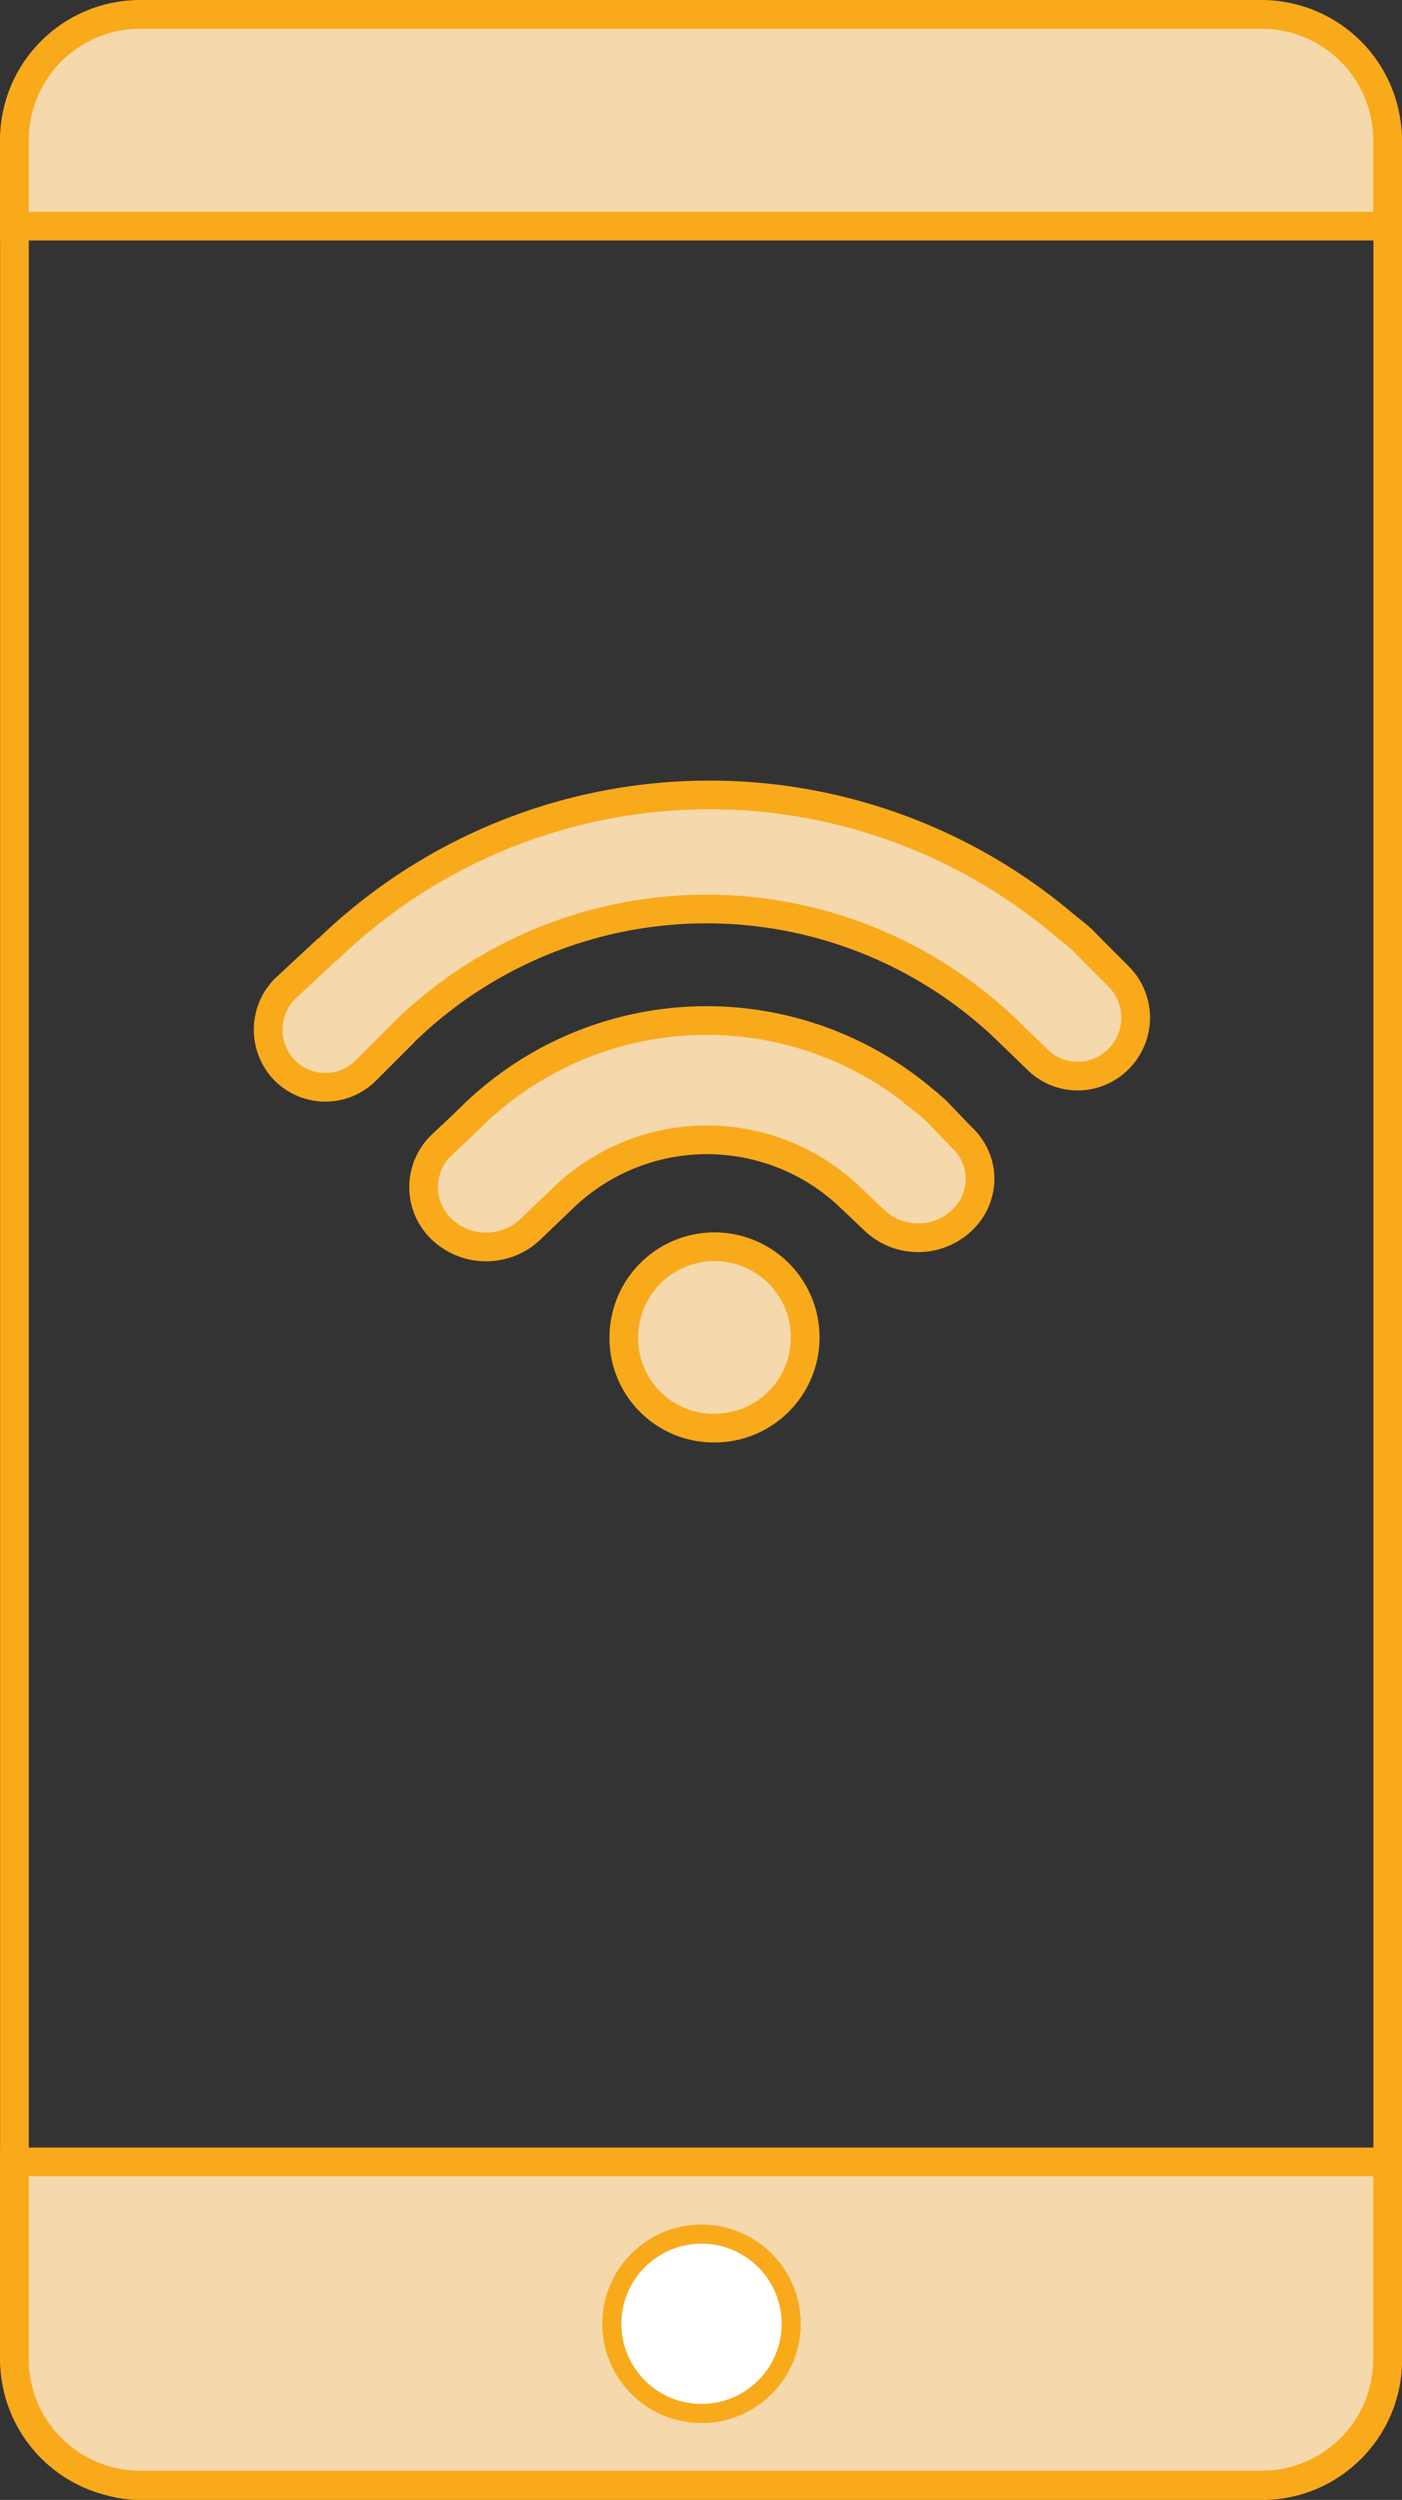
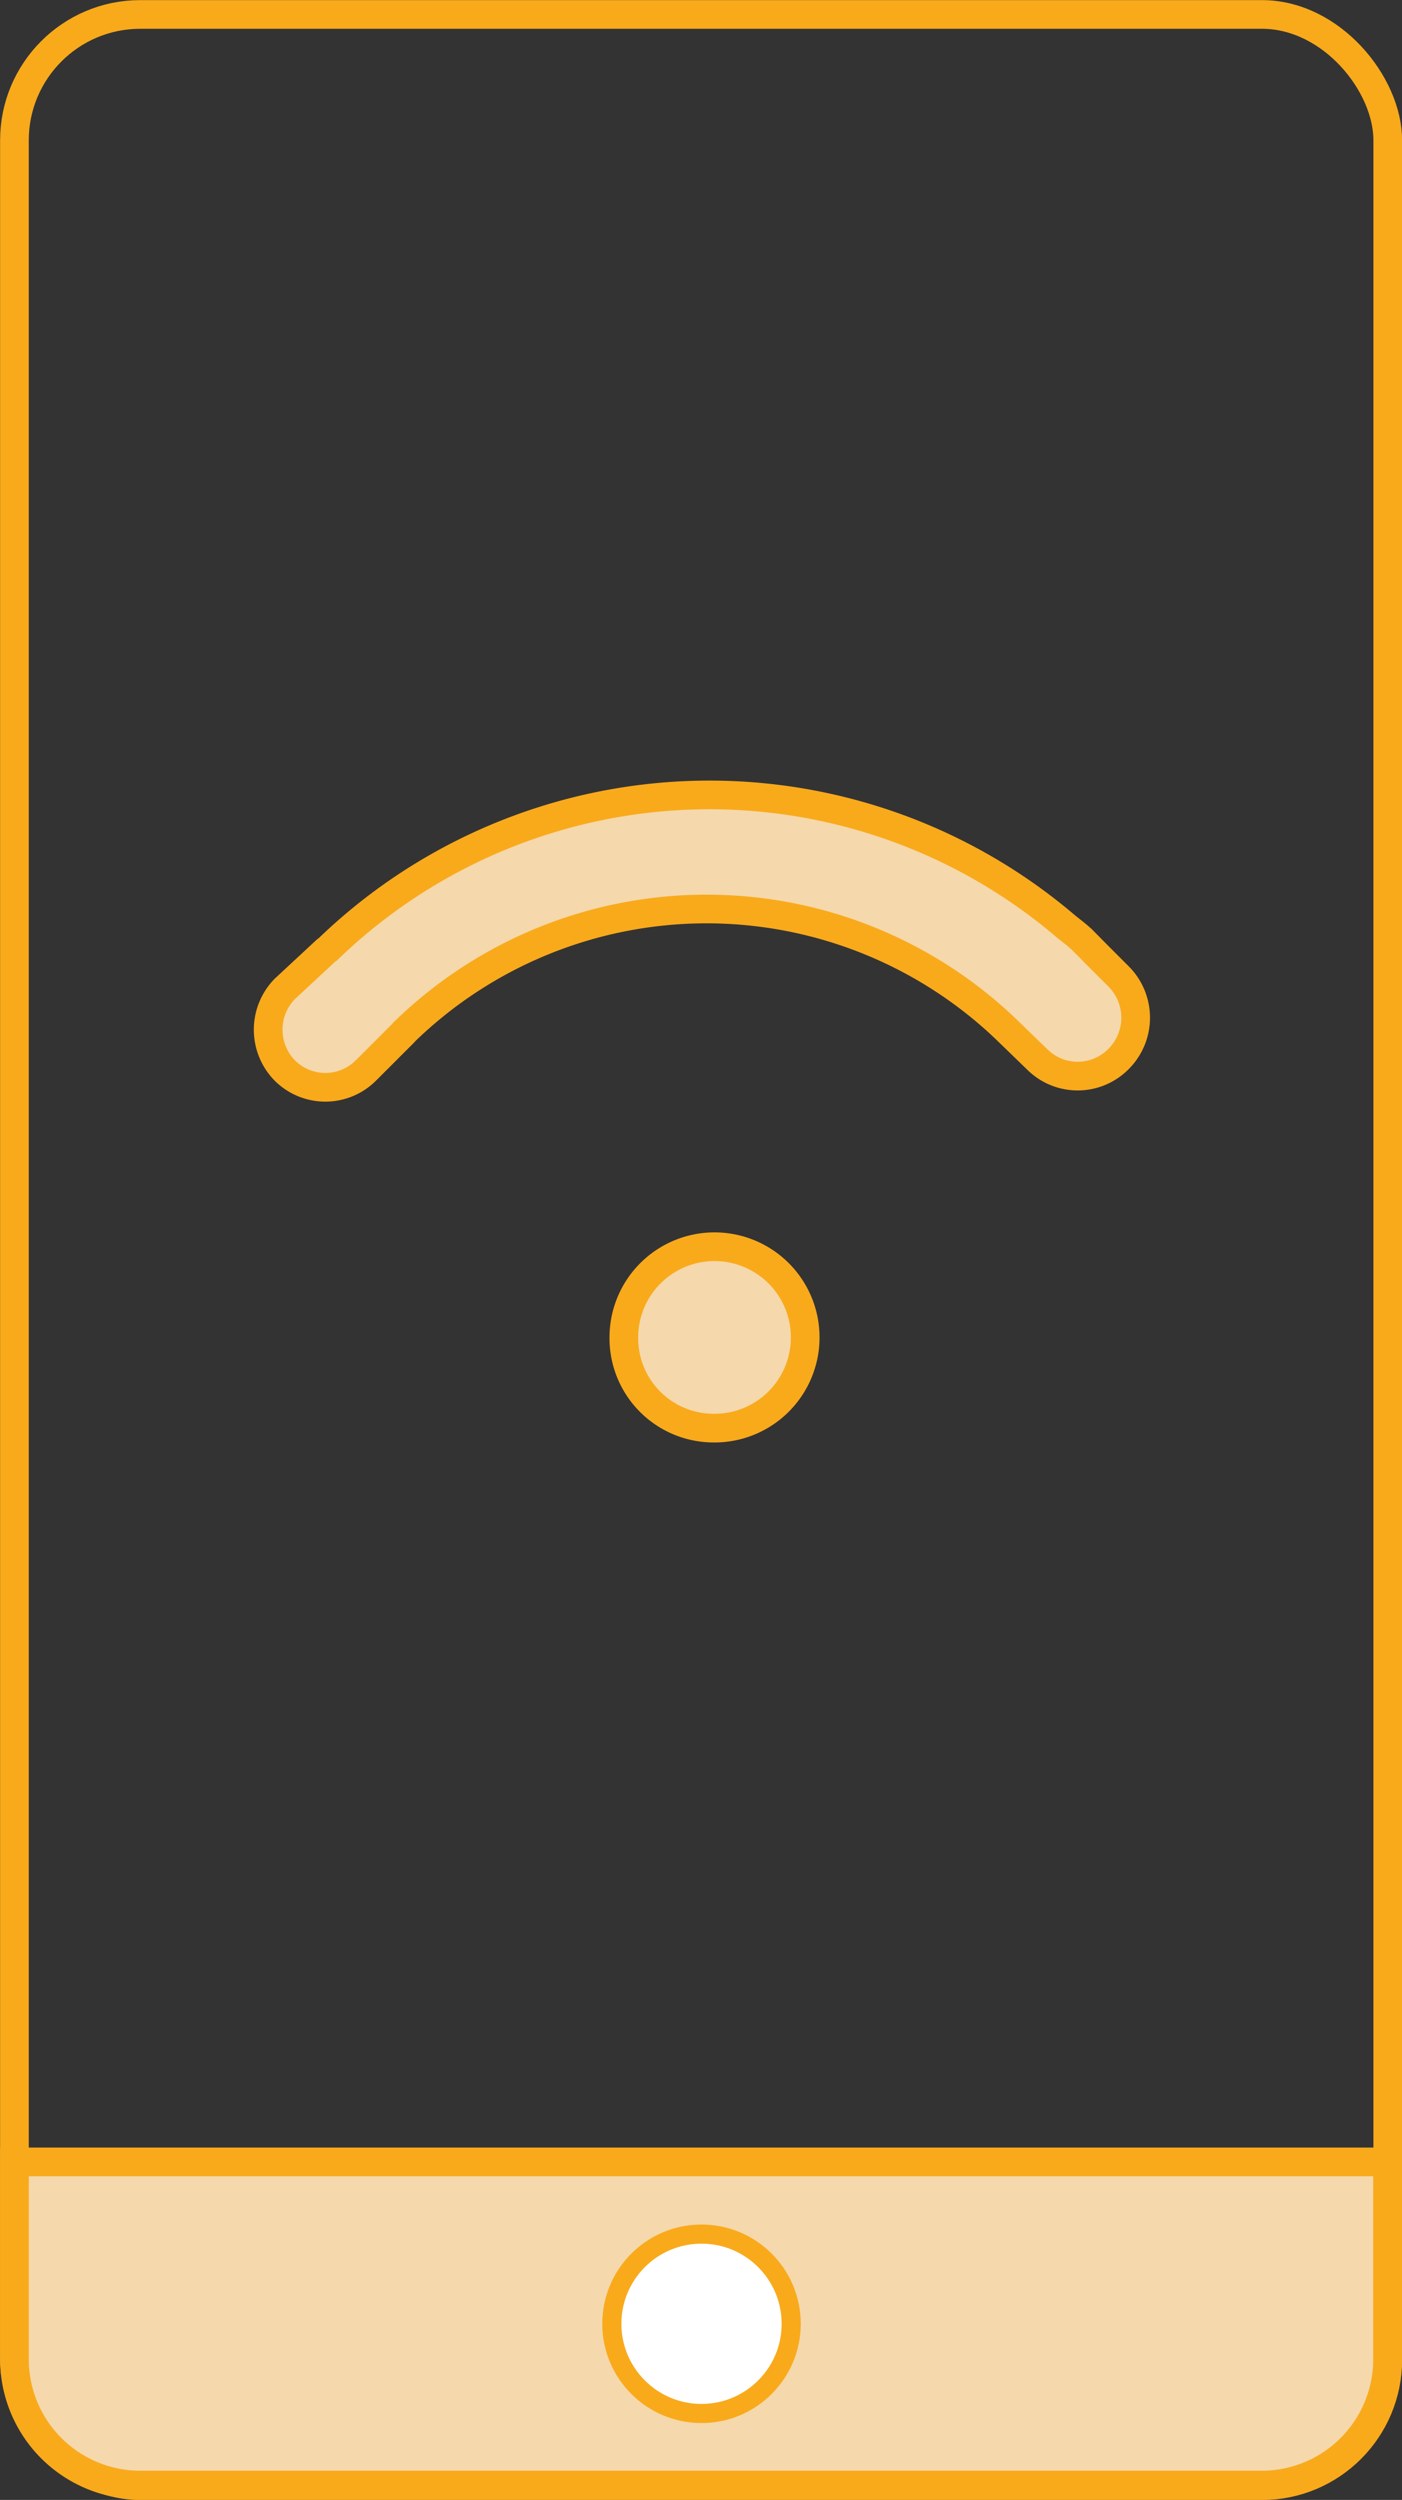
<svg xmlns="http://www.w3.org/2000/svg" width="68.95" height="122.92" viewBox="0 0 68.95 122.92">
  <rect x="0" y="0" width="68.95" height="122.92" fill="#333333" stroke="none" />
  <defs>
    <style>
      .cls-1 {
        fill: none;
      }

      .cls-1, .cls-2, .cls-3 {
        stroke: #f9aa1b;
        stroke-miterlimit: 10;
      }

      .cls-1, .cls-2 {
        stroke-width: 1.41px;
      }

      .cls-2 {
        fill: #f5d8ab;
      }

      .cls-3 {
        fill: #fff;
        stroke-width: 0.94px;
      }
    </style>
  </defs>
  <g id="Layer_2" data-name="Layer 2">
    <g id="Layer_1-2" data-name="Layer 1">
      <g>
        <g>
          <rect class="cls-1" x="0.71" y="0.71" width="67.54" height="121.51" rx="6.19" />
          <g>
            <path class="cls-2" d="M.71,106.3V116a6.19,6.19,0,0,0,6.18,6.19H62.05A6.19,6.19,0,0,0,68.24,116V106.3Z" />
-             <path class="cls-2" d="M68.24,6.89A6.19,6.19,0,0,0,62.05.71H6.89A6.18,6.18,0,0,0,.71,6.89v4.23H68.24Z" />
          </g>
          <circle class="cls-3" cx="34.5" cy="114.26" r="4.41" />
        </g>
        <path class="cls-2" d="M35.05,70.22a4.46,4.46,0,1,0-4.37-4.46A4.42,4.42,0,0,0,35.05,70.22Z" />
-         <path class="cls-2" d="M46.09,54.67l-.22-.2-.22-.2-.13-.1a16.52,16.52,0,0,0-22.09.5l-.7.68-1,.94a2.86,2.86,0,0,0,0,4.16,3.17,3.17,0,0,0,4.35,0l1.69-1.62a10.19,10.19,0,0,1,14,0L43,60a3.13,3.13,0,0,0,4.31,0,2.83,2.83,0,0,0,.89-2.06,2.79,2.79,0,0,0-.89-2Z" />
        <path class="cls-2" d="M55,48l-1-1h0l0,0-.8-.81-.07-.06c-.25-.23-.52-.42-.78-.64a27,27,0,0,0-36.22,1.18.88.88,0,0,0-.15.12L14,48.63a2.87,2.87,0,0,0,0,4,2.82,2.82,0,0,0,4,0l1.83-1.83a.27.27,0,0,1,.07-.08h0a21.31,21.31,0,0,1,29.52-.17L51,52.08a2.82,2.82,0,0,0,4,0A2.87,2.87,0,0,0,55,48Z" />
      </g>
    </g>
  </g>
</svg>